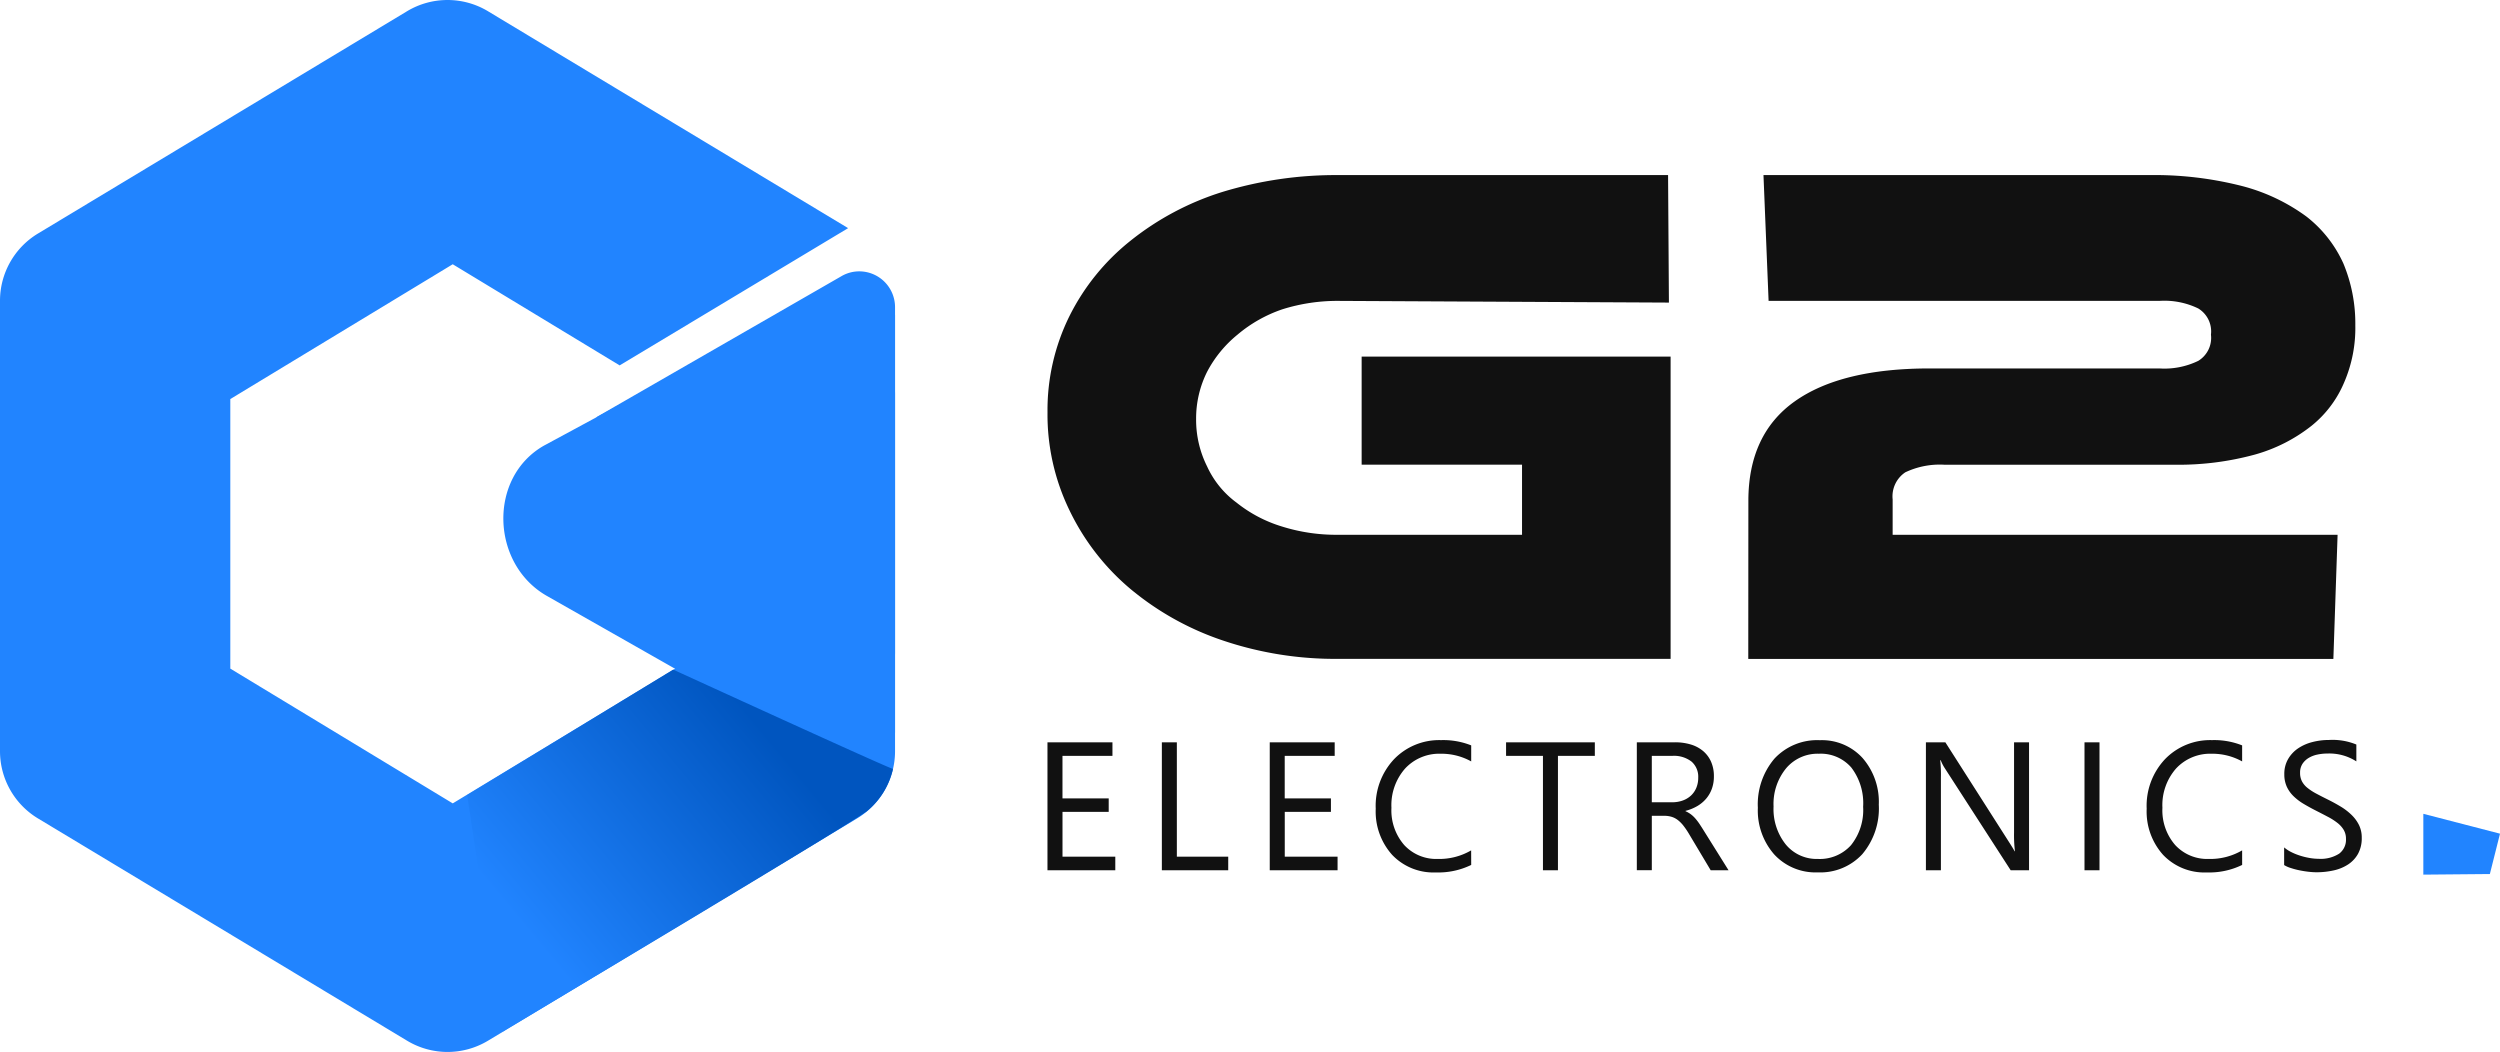
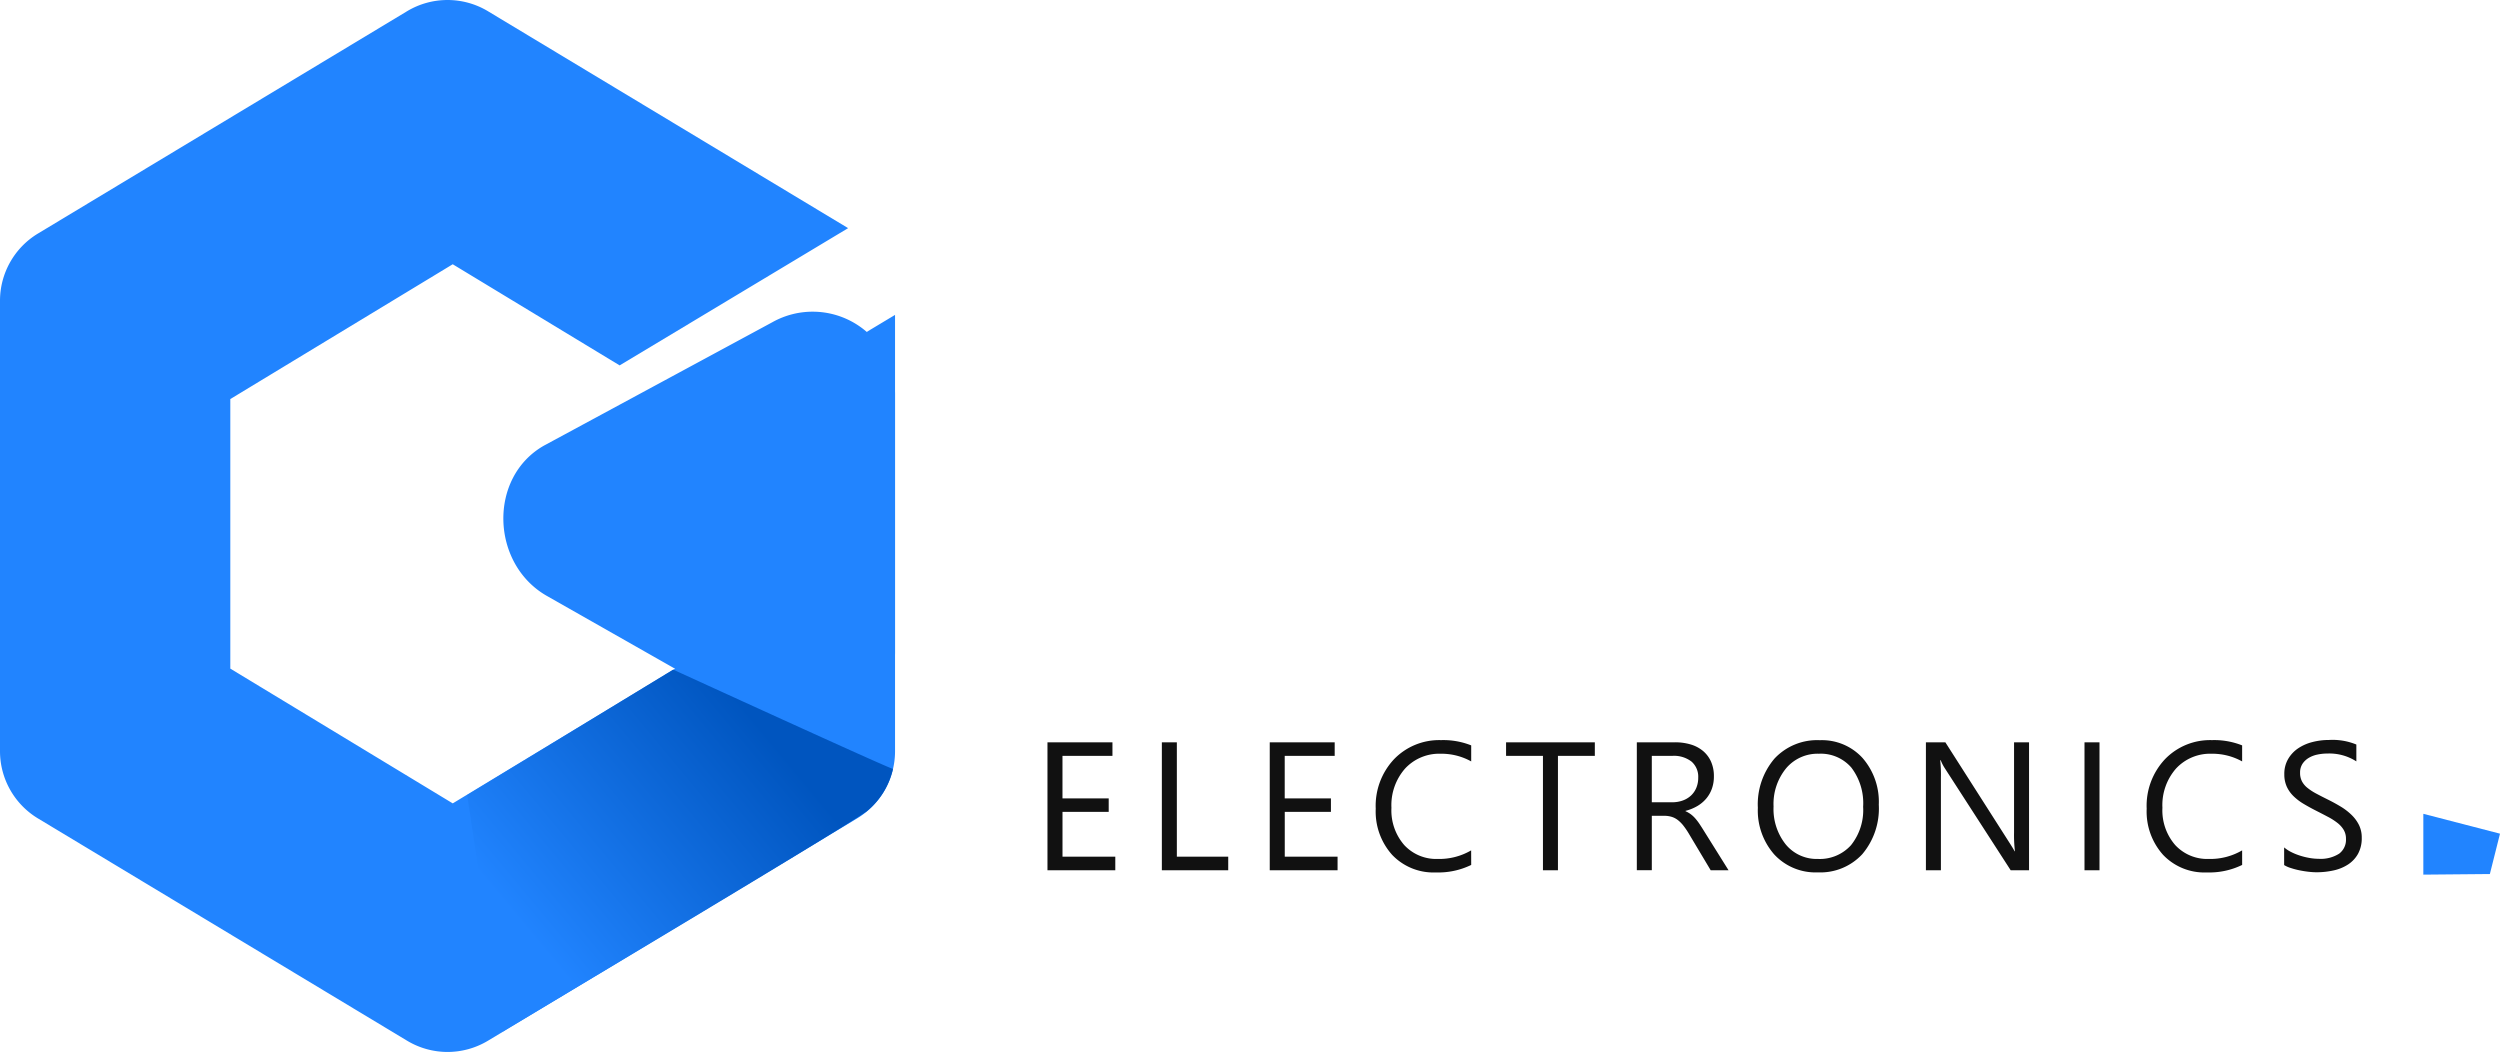
<svg xmlns="http://www.w3.org/2000/svg" width="210.099" height="88.406" viewBox="0 0 210.099 88.406">
  <defs>
    <linearGradient id="linear-gradient" x1="0.691" y1="0.161" x2="0.059" y2="0.608" gradientUnits="objectBoundingBox">
      <stop offset="0" stop-color="#0055bf" />
      <stop offset="1" stop-color="#2184ff" />
    </linearGradient>
  </defs>
  <g id="组_8535" data-name="组 8535" transform="translate(-121.901 -346)">
    <g id="组_10" data-name="组 10" transform="translate(209.933 360.715)">
-       <path id="路径_5" data-name="路径 5" d="M26.4-55.224H52.365v25.4H24.479a29.521,29.521,0,0,1-9.792-1.561,24.112,24.112,0,0,1-7.734-4.328,19.854,19.854,0,0,1-5.109-6.6A18.433,18.433,0,0,1,0-50.541,17.831,17.831,0,0,1,1.845-58.63a18.831,18.831,0,0,1,5.109-6.315,23.636,23.636,0,0,1,7.734-4.115,32.664,32.664,0,0,1,9.792-1.419H52.152l.071,10.714-27.743-.142a15.4,15.4,0,0,0-4.754.71,11.637,11.637,0,0,0-3.761,2.129,10.037,10.037,0,0,0-2.554,3.122,8.762,8.762,0,0,0-.922,3.973A8.762,8.762,0,0,0,13.41-46a7.8,7.8,0,0,0,2.483,3.051,11.389,11.389,0,0,0,3.761,1.987,15.222,15.222,0,0,0,4.825.71h15.4v-5.889H26.4Zm32.5,12.133q0-5.605,3.9-8.373T74.148-54.23h19.3a6.512,6.512,0,0,0,3.264-.639,2.26,2.26,0,0,0,1.064-2.2,2.26,2.26,0,0,0-1.064-2.2,6.512,6.512,0,0,0-3.264-.639H60.6L60.17-70.479H92.525a29.754,29.754,0,0,1,7.876.922A15.877,15.877,0,0,1,105.793-67a10.417,10.417,0,0,1,3.122,3.973,13.132,13.132,0,0,1,.993,5.18,11.52,11.52,0,0,1-.922,4.754,9.285,9.285,0,0,1-2.767,3.69,13.56,13.56,0,0,1-4.754,2.412,24.36,24.36,0,0,1-6.812.851h-19.3a6.76,6.76,0,0,0-3.264.639,2.427,2.427,0,0,0-1.064,2.271v2.98h37.393l-.355,10.43H58.892Z" transform="translate(0 70.479)" fill="#111" />
      <g id="组_9" data-name="组 9" transform="translate(0 47.488)">
-         <path id="形状_3" data-name="形状 3" d="M213.443,565.57,207,563.9v5.112l5.591-.051Z" transform="translate(-91.376 -557.711)" fill="#2184ff" />
+         <path id="形状_3" data-name="形状 3" d="M213.443,565.57,207,563.9v5.112l5.591-.051" transform="translate(-91.376 -557.711)" fill="#2184ff" />
        <path id="路径_4" data-name="路径 4" d="M7.9-6.155H2.2V-16.906H7.661v1.14h-4.2v3.576H7.346v1.132H3.463v3.764H7.9Zm9.49,0H11.813V-16.906h1.26v9.612h4.318Zm9.19,0h-5.7V-16.906h5.458v1.14h-4.2v3.576h3.884v1.132H22.142v3.764h4.438ZM37.81-6.6a6.306,6.306,0,0,1-2.969.63,4.788,4.788,0,0,1-3.674-1.477,5.45,5.45,0,0,1-1.38-3.876A5.712,5.712,0,0,1,31.34-15.5a5.267,5.267,0,0,1,3.936-1.589,6.311,6.311,0,0,1,2.534.442V-15.3a5.139,5.139,0,0,0-2.549-.645,3.912,3.912,0,0,0-3,1.237A4.66,4.66,0,0,0,31.107-11.4a4.434,4.434,0,0,0,1.076,3.13,3.661,3.661,0,0,0,2.823,1.166,5.3,5.3,0,0,0,2.8-.72ZM48.2-15.766H45.1v9.612h-1.26v-9.612h-3.1v-1.14H48.2ZM59.436-6.155h-1.5l-1.8-3.014a6.564,6.564,0,0,0-.48-.716,2.735,2.735,0,0,0-.476-.484,1.649,1.649,0,0,0-.525-.274,2.158,2.158,0,0,0-.634-.086H52.989v4.573h-1.26V-16.906h3.209a4.573,4.573,0,0,1,1.3.176,2.91,2.91,0,0,1,1.035.536,2.491,2.491,0,0,1,.686.9,2.971,2.971,0,0,1,.247,1.256,3.024,3.024,0,0,1-.169,1.031,2.692,2.692,0,0,1-.48.836,2.908,2.908,0,0,1-.75.626,3.828,3.828,0,0,1-.986.4v.03a2.267,2.267,0,0,1,.469.274,2.579,2.579,0,0,1,.379.364,4.816,4.816,0,0,1,.356.476q.176.266.394.619Zm-6.448-9.612v3.9H54.7a2.593,2.593,0,0,0,.873-.142,2.022,2.022,0,0,0,.694-.409,1.853,1.853,0,0,0,.457-.652,2.184,2.184,0,0,0,.165-.866,1.685,1.685,0,0,0-.559-1.346,2.4,2.4,0,0,0-1.616-.484ZM66.939-5.975a4.719,4.719,0,0,1-3.662-1.507A5.589,5.589,0,0,1,61.9-11.4a5.922,5.922,0,0,1,1.4-4.139,4.9,4.9,0,0,1,3.816-1.544,4.613,4.613,0,0,1,3.587,1.5,5.61,5.61,0,0,1,1.361,3.921A5.942,5.942,0,0,1,70.673-7.5,4.806,4.806,0,0,1,66.939-5.975Zm.09-9.971a3.466,3.466,0,0,0-2.752,1.222,4.731,4.731,0,0,0-1.057,3.209,4.764,4.764,0,0,0,1.031,3.2,3.362,3.362,0,0,0,2.688,1.211,3.53,3.53,0,0,0,2.789-1.155,4.719,4.719,0,0,0,1.02-3.231,4.93,4.93,0,0,0-.99-3.291A3.393,3.393,0,0,0,67.029-15.946ZM84.691-6.155H83.147l-5.533-8.569a3.581,3.581,0,0,1-.345-.675h-.045a11.068,11.068,0,0,1,.06,1.477v7.767h-1.26V-16.906h1.634l5.383,8.435q.337.525.435.72h.03a11.377,11.377,0,0,1-.075-1.582v-7.572h1.26Zm5.921,0h-1.26V-16.906h1.26ZM102.6-6.6a6.306,6.306,0,0,1-2.969.63,4.788,4.788,0,0,1-3.674-1.477,5.45,5.45,0,0,1-1.38-3.876A5.712,5.712,0,0,1,96.129-15.5a5.267,5.267,0,0,1,3.936-1.589,6.311,6.311,0,0,1,2.534.442V-15.3a5.139,5.139,0,0,0-2.549-.645,3.911,3.911,0,0,0-3,1.237A4.66,4.66,0,0,0,95.9-11.4a4.434,4.434,0,0,0,1.076,3.13,3.661,3.661,0,0,0,2.823,1.166,5.3,5.3,0,0,0,2.8-.72Zm3.529.015V-8.074a2.883,2.883,0,0,0,.611.4,4.95,4.95,0,0,0,.75.3,5.968,5.968,0,0,0,.791.191,4.41,4.41,0,0,0,.735.067,2.878,2.878,0,0,0,1.736-.431,1.458,1.458,0,0,0,.574-1.241,1.457,1.457,0,0,0-.191-.757,2.154,2.154,0,0,0-.529-.589,5.245,5.245,0,0,0-.8-.51q-.461-.244-.993-.514-.562-.285-1.05-.577a4.548,4.548,0,0,1-.847-.645,2.689,2.689,0,0,1-.566-.8,2.472,2.472,0,0,1-.206-1.046,2.459,2.459,0,0,1,.322-1.278,2.765,2.765,0,0,1,.847-.9,3.841,3.841,0,0,1,1.2-.525,5.475,5.475,0,0,1,1.368-.172,5.243,5.243,0,0,1,2.317.382v1.417a4.2,4.2,0,0,0-2.444-.66,4.02,4.02,0,0,0-.825.086,2.33,2.33,0,0,0-.735.281,1.628,1.628,0,0,0-.525.5,1.333,1.333,0,0,0-.2.75,1.544,1.544,0,0,0,.154.712,1.746,1.746,0,0,0,.454.547,4.518,4.518,0,0,0,.731.48q.431.232.993.51t1.095.6a5,5,0,0,1,.907.7,3.1,3.1,0,0,1,.619.847,2.381,2.381,0,0,1,.229,1.065,2.7,2.7,0,0,1-.311,1.346,2.553,2.553,0,0,1-.84.9,3.667,3.667,0,0,1-1.218.5,6.672,6.672,0,0,1-1.454.154,5.927,5.927,0,0,1-.63-.041q-.375-.041-.765-.12a6.24,6.24,0,0,1-.738-.195A2.3,2.3,0,0,1,106.128-6.59Z" transform="translate(-2.203 17.086)" fill="#111" />
      </g>
    </g>
    <g id="组_8" data-name="组 8" transform="translate(121.901 346)">
      <path id="减去_3" data-name="减去 3" d="M37.609,88.406a6.6,6.6,0,0,1-3.4-.947L3.193,68.781A6.6,6.6,0,0,1,0,63.128V25.277a6.6,6.6,0,0,1,3.193-5.652L34.205.946a6.6,6.6,0,0,1,6.808,0L71.275,19.173l-19.2,11.535-14.028-8.5L19.355,33.536V56.19L38.049,67.516,56.744,56.19V37.563l18.475-11.1V63.128a6.6,6.6,0,0,1-3.194,5.653L41.014,87.459A6.6,6.6,0,0,1,37.609,88.406Z" fill="#2184ff" />
      <g id="组_7" data-name="组 7" transform="translate(42.301 23.43)">
        <path id="路径_9" data-name="路径 9" d="M11.67,3.664c2.68-4.717,9.957-4.964,12.637-.246l10.37,19.193a6.924,6.924,0,0,1-6.122,10.307H7.027A6.924,6.924,0,0,1,.906,22.611Z" transform="translate(0 38.324) rotate(-90)" fill="#2184ff" />
-         <path id="减去_1" data-name="减去 1" d="M22.069,41.067a2.957,2.957,0,0,1-1.492-.4L0,28.824V11.614L20.577-.225a2.958,2.958,0,0,1,1.491-.4,3.008,3.008,0,0,1,3.005,3V38.063A3.008,3.008,0,0,1,22.069,41.067Z" transform="translate(7.845 0)" fill="#2184ff" />
      </g>
      <path id="路径_7" data-name="路径 7" d="M132.031,223.988l17.31-10.546s18.39,8.426,18.473,8.343a6.4,6.4,0,0,1-2.216,3.575c-3.034,2.084-30.586,18.5-30.586,18.5Z" transform="translate(-92.767 -157.168)" fill="url(#linear-gradient)" />
    </g>
  </g>
</svg>